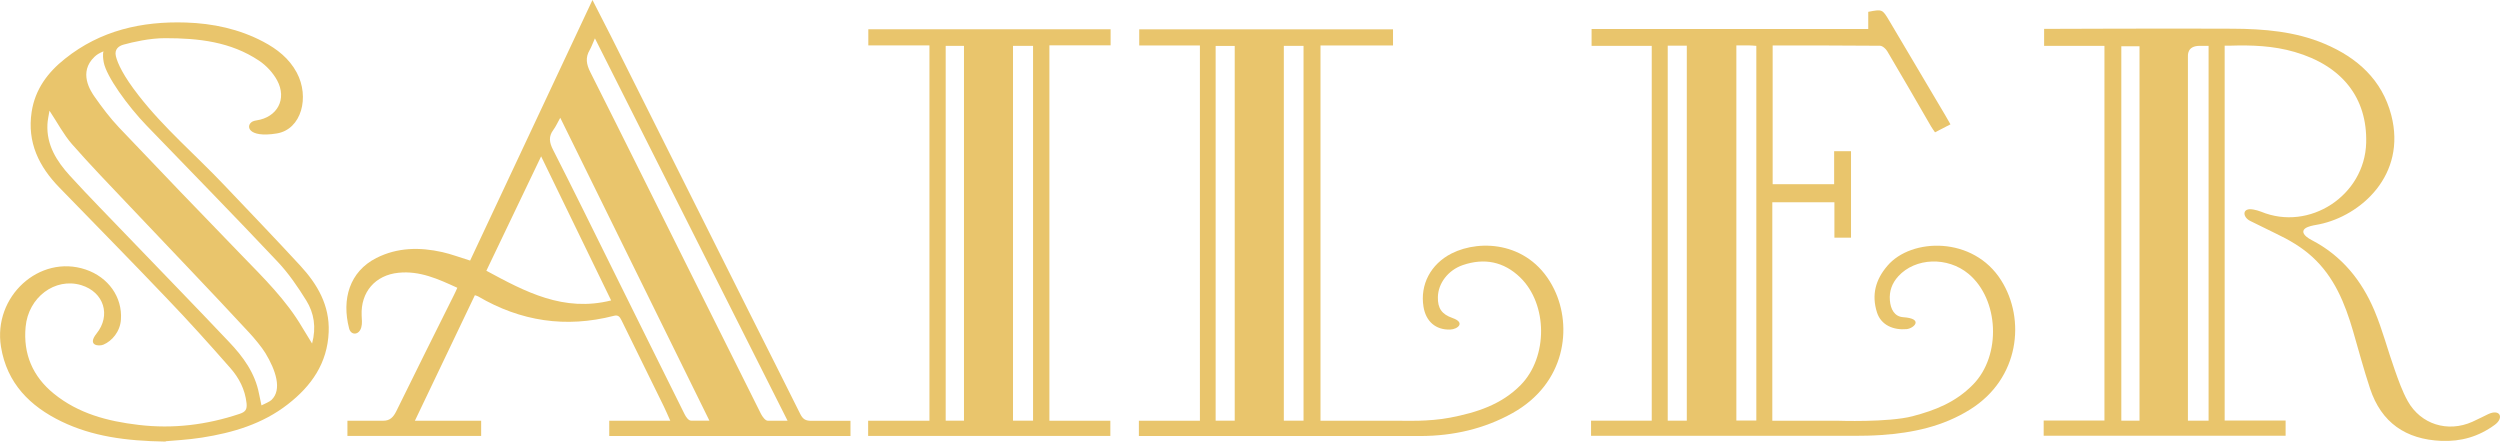
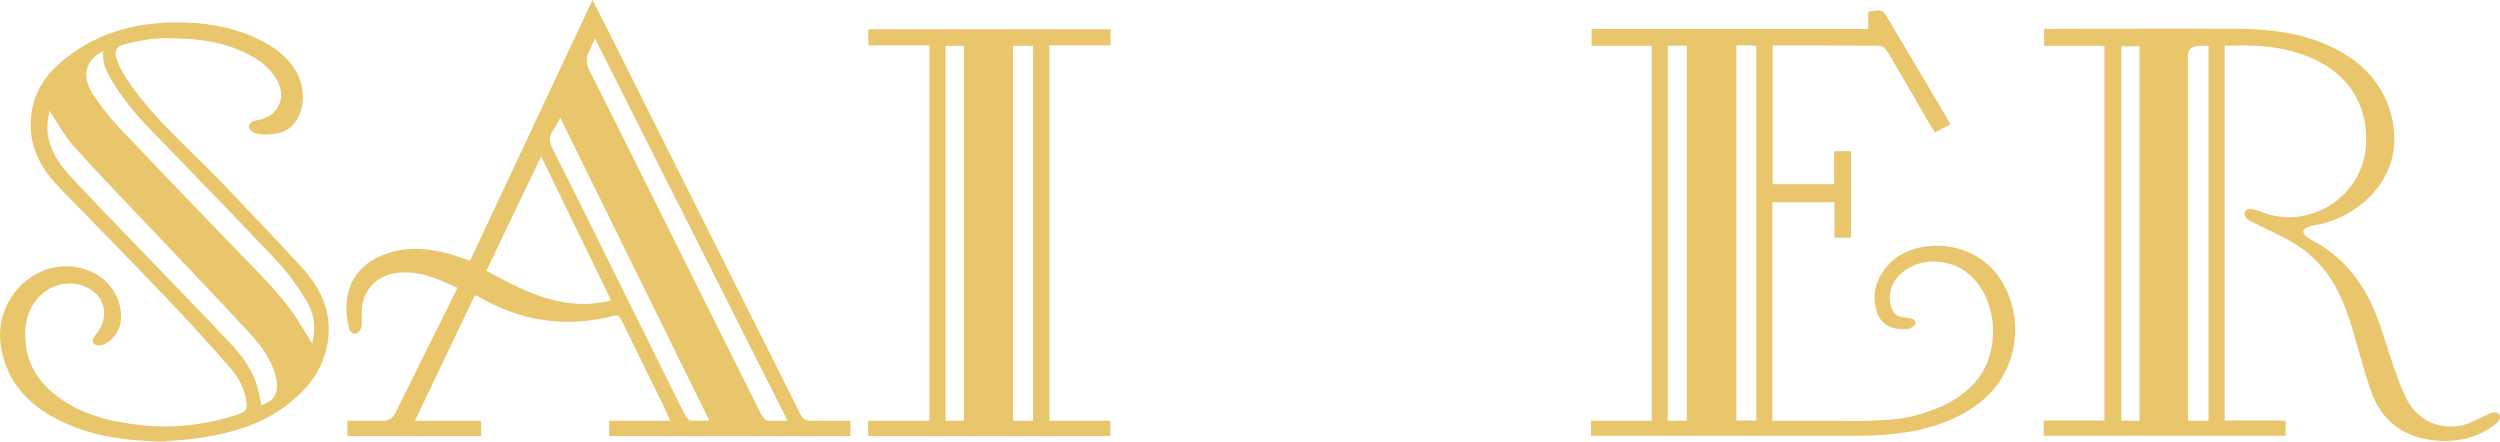
<svg xmlns="http://www.w3.org/2000/svg" id="Layer_2" data-name="Layer 2" viewBox="0 0 283.02 49.99">
  <defs>
    <style>
      .cls-1 {
        fill: #e9c56c;
      }
    </style>
  </defs>
  <g id="Layer_2-2" data-name="Layer 2">
    <g id="Layer_1-2" data-name="Layer 1-2">
      <g>
        <path class="cls-1" d="M240.15,47.62h2.06V5.24h-2.06s0,42.38,0,42.38ZM250.03,5.19h-1.04c-1.42.02-1.3,1.08-1.3,1.3v41.13h2.34V5.19ZM238.22,5.19h-6.81v-1.92s14.54-.06,21.33-.02c3.55.02,7.09.3,10.42,1.71,3.7,1.56,6.51,4.08,7.55,8.07,1.77,6.81-3.48,11.4-8.14,12.36-.44.09-.89.14-1.31.31-.61.24-.68.65-.16,1.09.18.15.39.28.6.39,3.39,1.76,5.66,4.55,7.11,8,.91,2.16,1.49,4.44,2.28,6.65.43,1.22.86,2.45,1.48,3.57,1.48,2.65,4.54,3.59,7.32,2.35.6-.27,1.19-.58,1.78-.86,1.37-.65,1.83.42.76,1.2-1.84,1.35-3.83,1.91-6.06,1.82-4-.17-6.78-2.05-8.06-5.92-.71-2.14-1.29-4.32-1.92-6.49-.92-3.16-2.13-6.15-4.63-8.43-1.22-1.11-2.62-1.92-4.09-2.62-.38-.18-2.11-1.03-2.93-1.44-.89-.44-.95-1.54.36-1.29.28.05.58.13.86.24,5.48,2.27,11.74-1.82,11.91-7.78.14-5.1-2.72-8.74-8.1-10.3-2.4-.7-4.85-.79-7.32-.71h-.6v42.44h6.9v1.72h-27.39v-1.72h6.88V5.19h-.02Z" />
        <path class="cls-1" d="M63.42,13.34c-.32.56-.49.98-.76,1.34-.59.78-.47,1.46-.04,2.3,2.23,4.37,4.39,8.77,6.57,13.17,2.77,5.58,5.53,11.17,8.31,16.74.16.32.44.73.74.73h2.07c-5.66-11.49-11.21-22.75-16.88-34.28h0ZM67.35,4.34c-.25.55-.38.95-.59,1.32-.51.86-.38,1.61.07,2.51,3.78,7.5,7.5,15.02,11.25,22.53,2.68,5.39,5.37,10.77,8.07,16.16.16.31.49.77.77.77h2.24L67.35,4.34ZM69.19,34.02c-2.65-5.45-5.25-10.8-7.93-16.32-2.12,4.42-4.13,8.64-6.2,12.95,4.42,2.39,8.75,4.71,14.13,3.36h0ZM68.97,49.35v-1.72h6.91c-.29-.66-.5-1.14-.75-1.66-1.59-3.24-3.19-6.48-4.78-9.73-.2-.39-.37-.62-.88-.48-5.42,1.39-10.53.62-15.35-2.21-.08-.05-.17-.06-.36-.13-2.22,4.64-4.51,9.44-6.79,14.21h7.5v1.72h-15.14v-1.72h4.07c.75,0,1.13-.41,1.46-1.07,2.16-4.41,4.35-8.79,6.54-13.18.12-.23.23-.48.37-.8-2.16-.99-4.25-1.95-6.66-1.7-2.63.26-4.29,2.19-4.17,4.83.02.45.08.92-.04,1.34-.24.91-1.17.95-1.38.13-.86-3.31.05-6.43,3.08-7.97,2.39-1.21,4.92-1.24,7.47-.67,1.02.23,2.01.61,3.15.96,4.57-9.74,9.17-19.53,13.85-29.5.76,1.49,1.45,2.82,2.13,4.17,5.19,10.36,10.37,20.72,15.57,31.09,1.94,3.88,3.91,7.74,5.83,11.62.29.58.61.76,1.24.76h4.44v1.72h-27.31Z" />
        <path class="cls-1" d="M198.83,47.62V5.19c-.31-.02-.57-.05-.83-.05h-1.43v42.47h2.26ZM188.8,47.62h2.16V5.17h-2.16s0,42.45,0,42.45ZM220.8,14.08c-.61.32-1.13.59-1.74.9-.17-.24-.32-.45-.45-.67-1.64-2.84-3.28-5.68-4.95-8.5-.17-.29-.55-.63-.83-.63-4.02-.04-8.05-.03-12.15-.03v15.7h6.96v-3.73h1.91v9.79h-1.88v-4.01h-7.03v24.73h7.38s5.76.21,8.5-.51c2.55-.67,4.87-1.57,6.84-3.58,3.24-3.3,2.95-9.66-.51-12.54-2.37-1.97-6.02-1.84-7.95.28-.7.77-1.04,1.68-.95,2.73.08.97.5,1.83,1.51,1.9,2.37.16,1.2,1.28.38,1.35-1.47.13-2.89-.44-3.35-1.89-.63-1.98-.17-3.71,1.18-5.28,2.7-3.18,9.73-3.37,12.88,1.65,2.79,4.42,2.07,11.11-3.49,14.6-3.1,1.95-6.54,2.67-10.1,2.91-1.01.07-2.04.09-3.06.09h-29.78v-1.72h6.87V5.19h-6.81v-1.91h31.32v-1.94c1.59-.31,1.6-.3,2.37.99,2.11,3.57,4.23,7.15,6.35,10.72.18.31.35.62.59,1.03h0Z" />
        <path class="cls-1" d="M11.72,5.81c-.53.22-.79.4-1.02.62-1.86,1.76-.44,3.89.02,4.54.84,1.2,1.74,2.39,2.75,3.46,4.6,4.85,9.22,9.65,13.87,14.45,2.49,2.57,5.06,5.08,6.89,8.21.33.56.68,1.11,1.1,1.8.49-1.84.22-3.45-.65-4.86-.96-1.55-2.01-3.09-3.26-4.41-4.89-5.19-9.88-10.28-14.83-15.41-2.12-2.2-4.55-5.55-4.85-7.17-.17-.95-.02-1.23-.02-1.23h0ZM29.61,45.89c.35-.17.94-.43,1.11-.6,1.26-1.17.48-3.41-.67-5.31-.39-.65-1.28-1.72-1.83-2.31-4.45-4.81-9-9.53-13.5-14.29-2.21-2.34-4.45-4.64-6.57-7.06-.95-1.09-1.64-2.42-2.55-3.79-.1.61-.21,1.08-.23,1.54-.12,2.35,1.05,4.18,2.53,5.81,2.17,2.38,4.43,4.66,6.66,6.99,3.79,3.94,7.61,7.87,11.37,11.84,1.59,1.67,2.94,3.51,3.39,5.85.08.41.17.82.28,1.33M18.75,49.99c-4.57-.07-8.31-.6-11.78-2.27-3.58-1.73-6.19-4.33-6.86-8.47-.92-5.69,4.36-10.49,9.58-8.74,2.58.87,4.18,3.13,4,5.67-.09,1.36-1.01,2.43-1.99,2.84-.52.21-1.86.11-.77-1.26,1.65-2.05.85-4.69-1.73-5.48-2.96-.89-5.99,1.36-6.3,4.72-.29,3.08.81,5.63,3.19,7.56,2.79,2.27,6.11,3.13,9.59,3.54,3.91.47,7.72,0,11.45-1.25.66-.22.86-.5.78-1.22-.17-1.54-.85-2.85-1.83-3.96-2.36-2.69-4.75-5.35-7.23-7.93-4-4.2-8.08-8.34-12.12-12.5-2.32-2.38-3.67-5.11-3.15-8.56.39-2.57,1.82-4.48,3.79-6.04,4.01-3.2,8.68-4.25,13.68-4.09,3.06.1,6.02.73,8.75,2.17,1.57.83,2.93,1.89,3.79,3.49,1.49,2.77.55,6.45-2.27,6.9-3.31.54-3.55-.93-2.72-1.36.13-.06.29-.1.43-.12,2.36-.35,3.49-2.41,2.34-4.54-.47-.86-1.22-1.67-2.04-2.22-3.22-2.15-6.84-2.55-10.65-2.55-1.74,0-3.64.44-4.69.73-.52.14-1.07.51-.87,1.32.2.81.83,2.21,2.6,4.47,2.85,3.66,6.41,6.69,9.6,10.05,2.9,3.05,5.82,6.09,8.67,9.18,1.94,2.1,3.34,4.49,3.22,7.51-.14,3.54-1.96,6.12-4.63,8.19-2.86,2.23-6.22,3.22-9.73,3.77-1.6.25-3.22.33-4.09.41" />
-         <path class="cls-1" d="M147.57,5.19h-2.23v42.43h2.23V5.19ZM139.78,5.2h-2.16v42.42h2.16V5.2ZM128.93,49.35v-1.72h6.91V5.15h-6.87v-1.83h28.73v1.83h-8.21v42.48h8.96c.5,0,3.28.12,5.72-.35,3-.58,5.8-1.47,7.99-3.7,3.1-3.17,3.06-9.14-.06-12.17-1.86-1.8-4.07-2.23-6.5-1.4-1.66.57-2.79,2.06-2.82,3.62-.03,1.28.45,1.95,1.65,2.37,1.52.53.58,1.28-.26,1.31-1.64.05-2.75-.92-3.02-2.59-.4-2.48.8-4.82,3.19-6.03,3.31-1.67,9.01-1.29,11.61,4.07,2.07,4.26,1.3,10.65-4.73,14.01-3.21,1.79-6.71,2.57-10.31,2.59h-31.98,0-.01Z" />
        <path class="cls-1" d="M107.06,47.62h2.07V5.19h-2.07v42.43ZM114.68,47.62h2.27V5.19h-2.27v42.43ZM105.22,5.14h-6.92v-1.83h27.43v1.82h-6.93v42.5h6.9v1.72h-27.42v-1.72h6.94s0-42.49,0-42.49Z" />
      </g>
    </g>
  </g>
</svg>